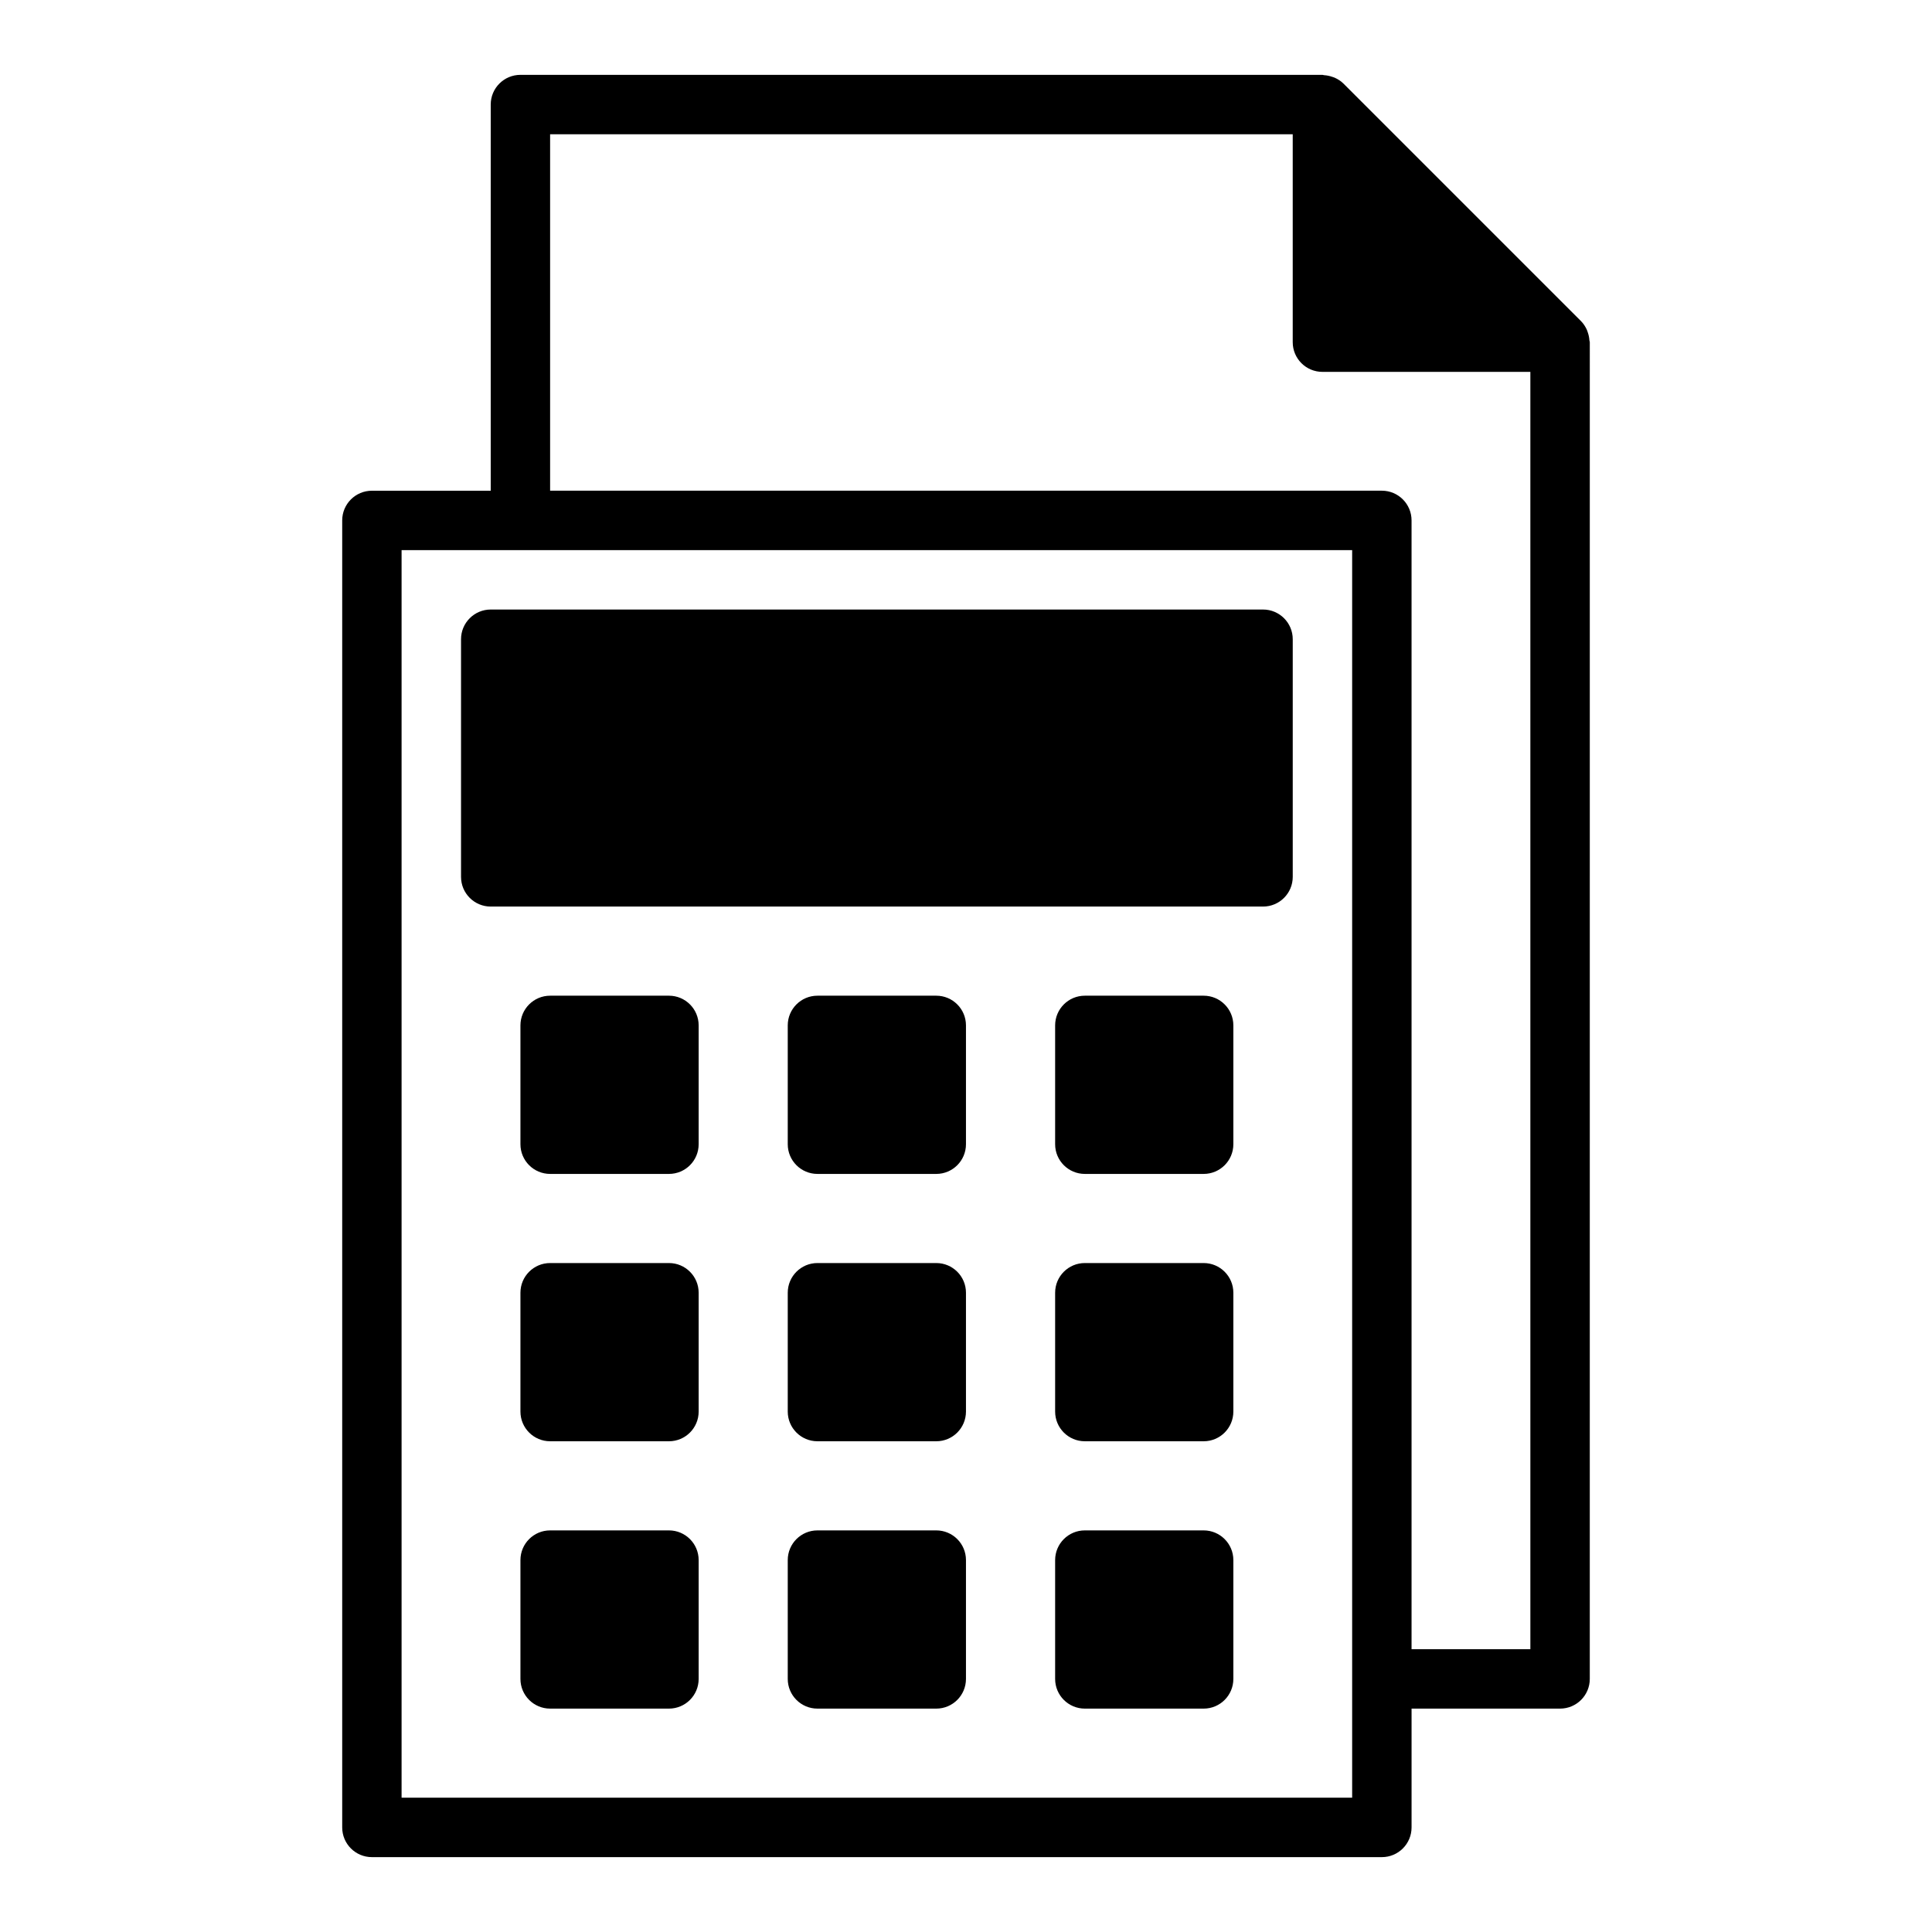
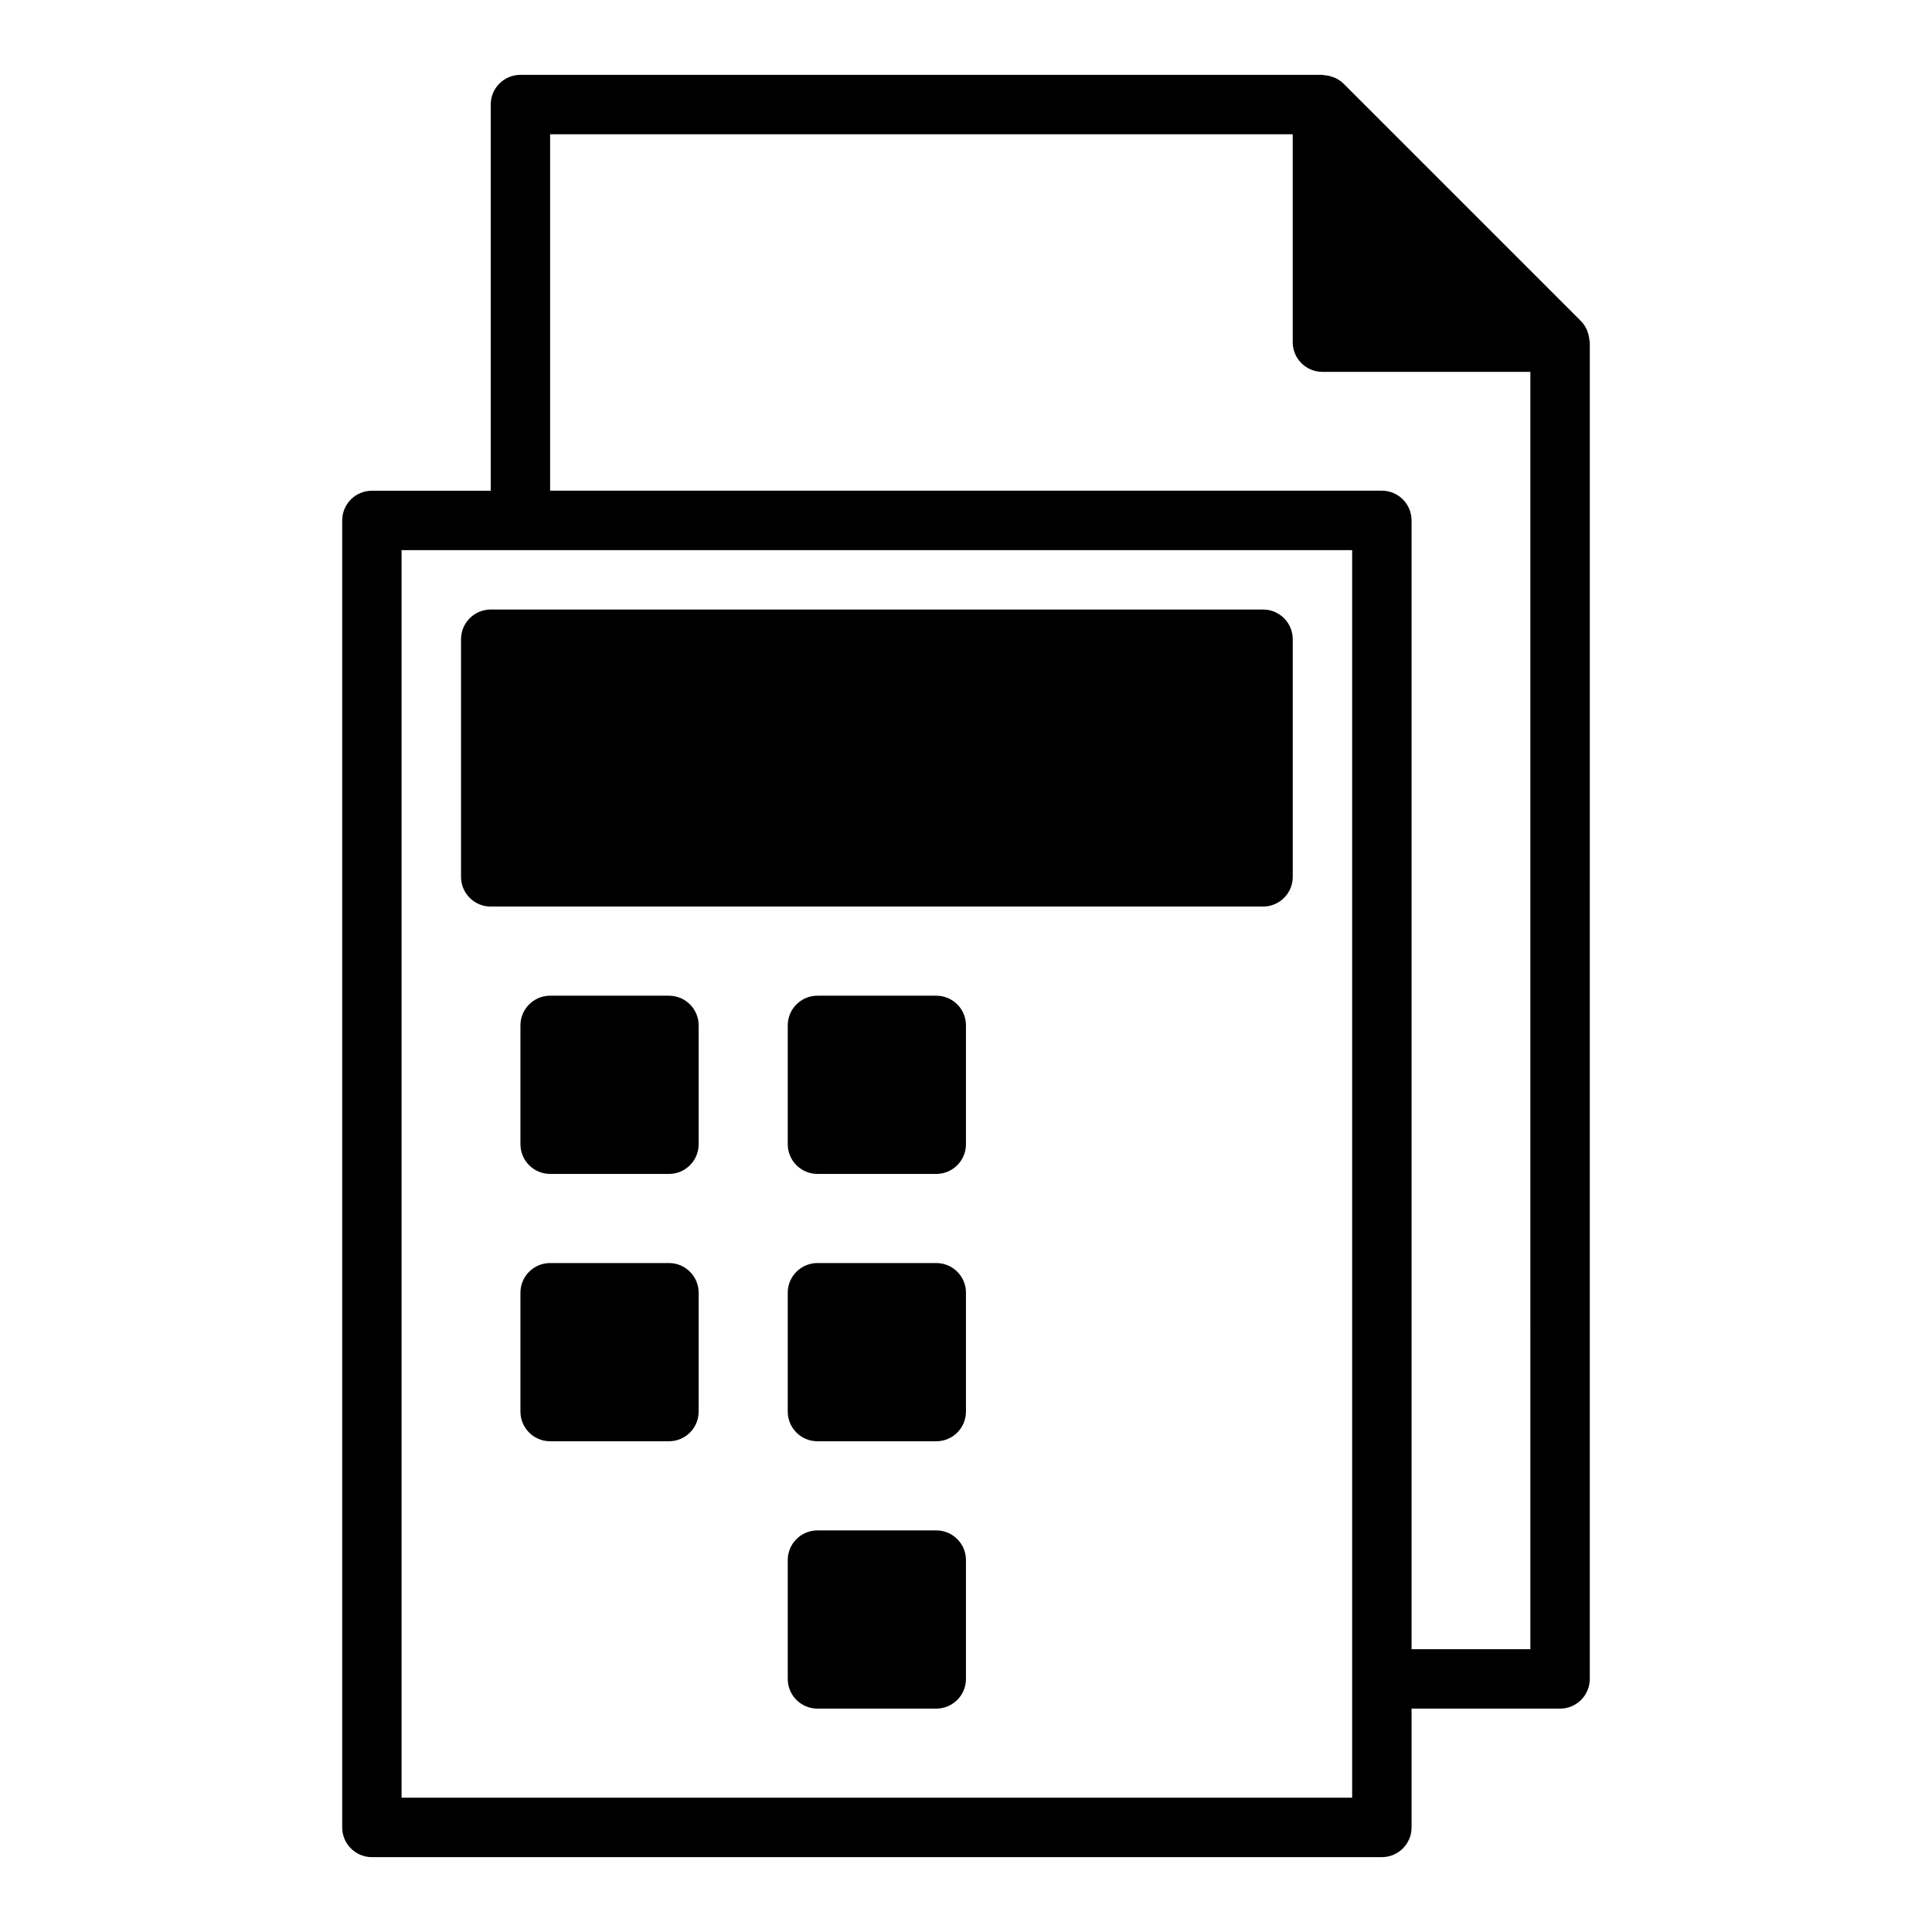
<svg xmlns="http://www.w3.org/2000/svg" fill="#000000" width="800px" height="800px" version="1.1" viewBox="144 144 512 512">
  <g>
    <path d="m274.05 384.25h204.67c4.348 0 7.871-3.523 7.871-7.871v-62.977c0-4.348-3.523-7.871-7.871-7.871h-204.67c-4.348 0-7.871 3.523-7.871 7.871v62.977c0 4.348 3.523 7.871 7.871 7.871z" />
    <path d="m321.28 407.87h-31.488c-4.348 0-7.871 3.523-7.871 7.871v31.488c0 4.348 3.523 7.871 7.871 7.871h31.488c4.348 0 7.871-3.523 7.871-7.871v-31.488c0-4.348-3.523-7.871-7.871-7.871z" />
    <path d="m392.12 407.87h-31.488c-4.348 0-7.871 3.523-7.871 7.871v31.488c0 4.348 3.523 7.871 7.871 7.871h31.488c4.348 0 7.871-3.523 7.871-7.871v-31.488c0.004-4.348-3.523-7.871-7.871-7.871z" />
-     <path d="m462.98 407.87h-31.488c-4.348 0-7.871 3.523-7.871 7.871v31.488c0 4.348 3.523 7.871 7.871 7.871h31.488c4.348 0 7.871-3.523 7.871-7.871v-31.488c0-4.348-3.527-7.871-7.871-7.871z" />
    <path d="m321.28 478.72h-31.488c-4.348 0-7.871 3.523-7.871 7.871v31.488c0 4.348 3.523 7.871 7.871 7.871h31.488c4.348 0 7.871-3.523 7.871-7.871v-31.488c0-4.348-3.523-7.871-7.871-7.871z" />
    <path d="m392.12 478.72h-31.488c-4.348 0-7.871 3.523-7.871 7.871v31.488c0 4.348 3.523 7.871 7.871 7.871h31.488c4.348 0 7.871-3.523 7.871-7.871v-31.488c0.004-4.348-3.523-7.871-7.871-7.871z" />
-     <path d="m462.98 478.72h-31.488c-4.348 0-7.871 3.523-7.871 7.871v31.488c0 4.348 3.523 7.871 7.871 7.871h31.488c4.348 0 7.871-3.523 7.871-7.871v-31.488c0-4.348-3.527-7.871-7.871-7.871z" />
-     <path d="m321.28 549.57h-31.488c-4.348 0-7.871 3.523-7.871 7.871v31.488c0 4.348 3.523 7.871 7.871 7.871h31.488c4.348 0 7.871-3.523 7.871-7.871v-31.488c0-4.344-3.523-7.871-7.871-7.871z" />
    <path d="m392.12 549.57h-31.488c-4.348 0-7.871 3.523-7.871 7.871v31.488c0 4.348 3.523 7.871 7.871 7.871h31.488c4.348 0 7.871-3.523 7.871-7.871v-31.488c0.004-4.344-3.523-7.871-7.871-7.871z" />
-     <path d="m462.98 549.57h-31.488c-4.348 0-7.871 3.523-7.871 7.871v31.488c0 4.348 3.523 7.871 7.871 7.871h31.488c4.348 0 7.871-3.523 7.871-7.871v-31.488c0-4.344-3.527-7.871-7.871-7.871z" />
    <path d="m565.21 234.2c-0.043-0.715-0.184-1.402-0.422-2.082-0.09-0.25-0.152-0.5-0.262-0.738-0.379-0.816-0.855-1.586-1.516-2.25-0.004-0.004-0.008-0.012-0.012-0.016l-62.973-62.973c-0.004-0.004-0.012-0.008-0.016-0.012-0.664-0.66-1.438-1.141-2.258-1.52-0.23-0.109-0.473-0.168-0.715-0.254-0.691-0.242-1.395-0.387-2.125-0.43-0.152-0.004-0.289-0.09-0.453-0.09h-212.54c-4.348 0-7.871 3.523-7.871 7.871v102.34h-31.488c-4.348 0-7.871 3.523-7.871 7.871v346.37c0 4.348 3.523 7.871 7.871 7.871h267.65c4.348 0 7.871-3.523 7.871-7.871v-31.488h39.359c4.348 0 7.871-3.523 7.871-7.871l0.004-354.23c0-0.176-0.09-0.316-0.102-0.488zm-62.875 386.21h-251.91v-330.62h251.91zm47.23-39.359h-31.488v-299.14c0-4.348-3.523-7.871-7.871-7.871h-220.42v-94.465h196.8v55.105c0 4.348 3.523 7.871 7.871 7.871h55.105z" />
  </g>
</svg>